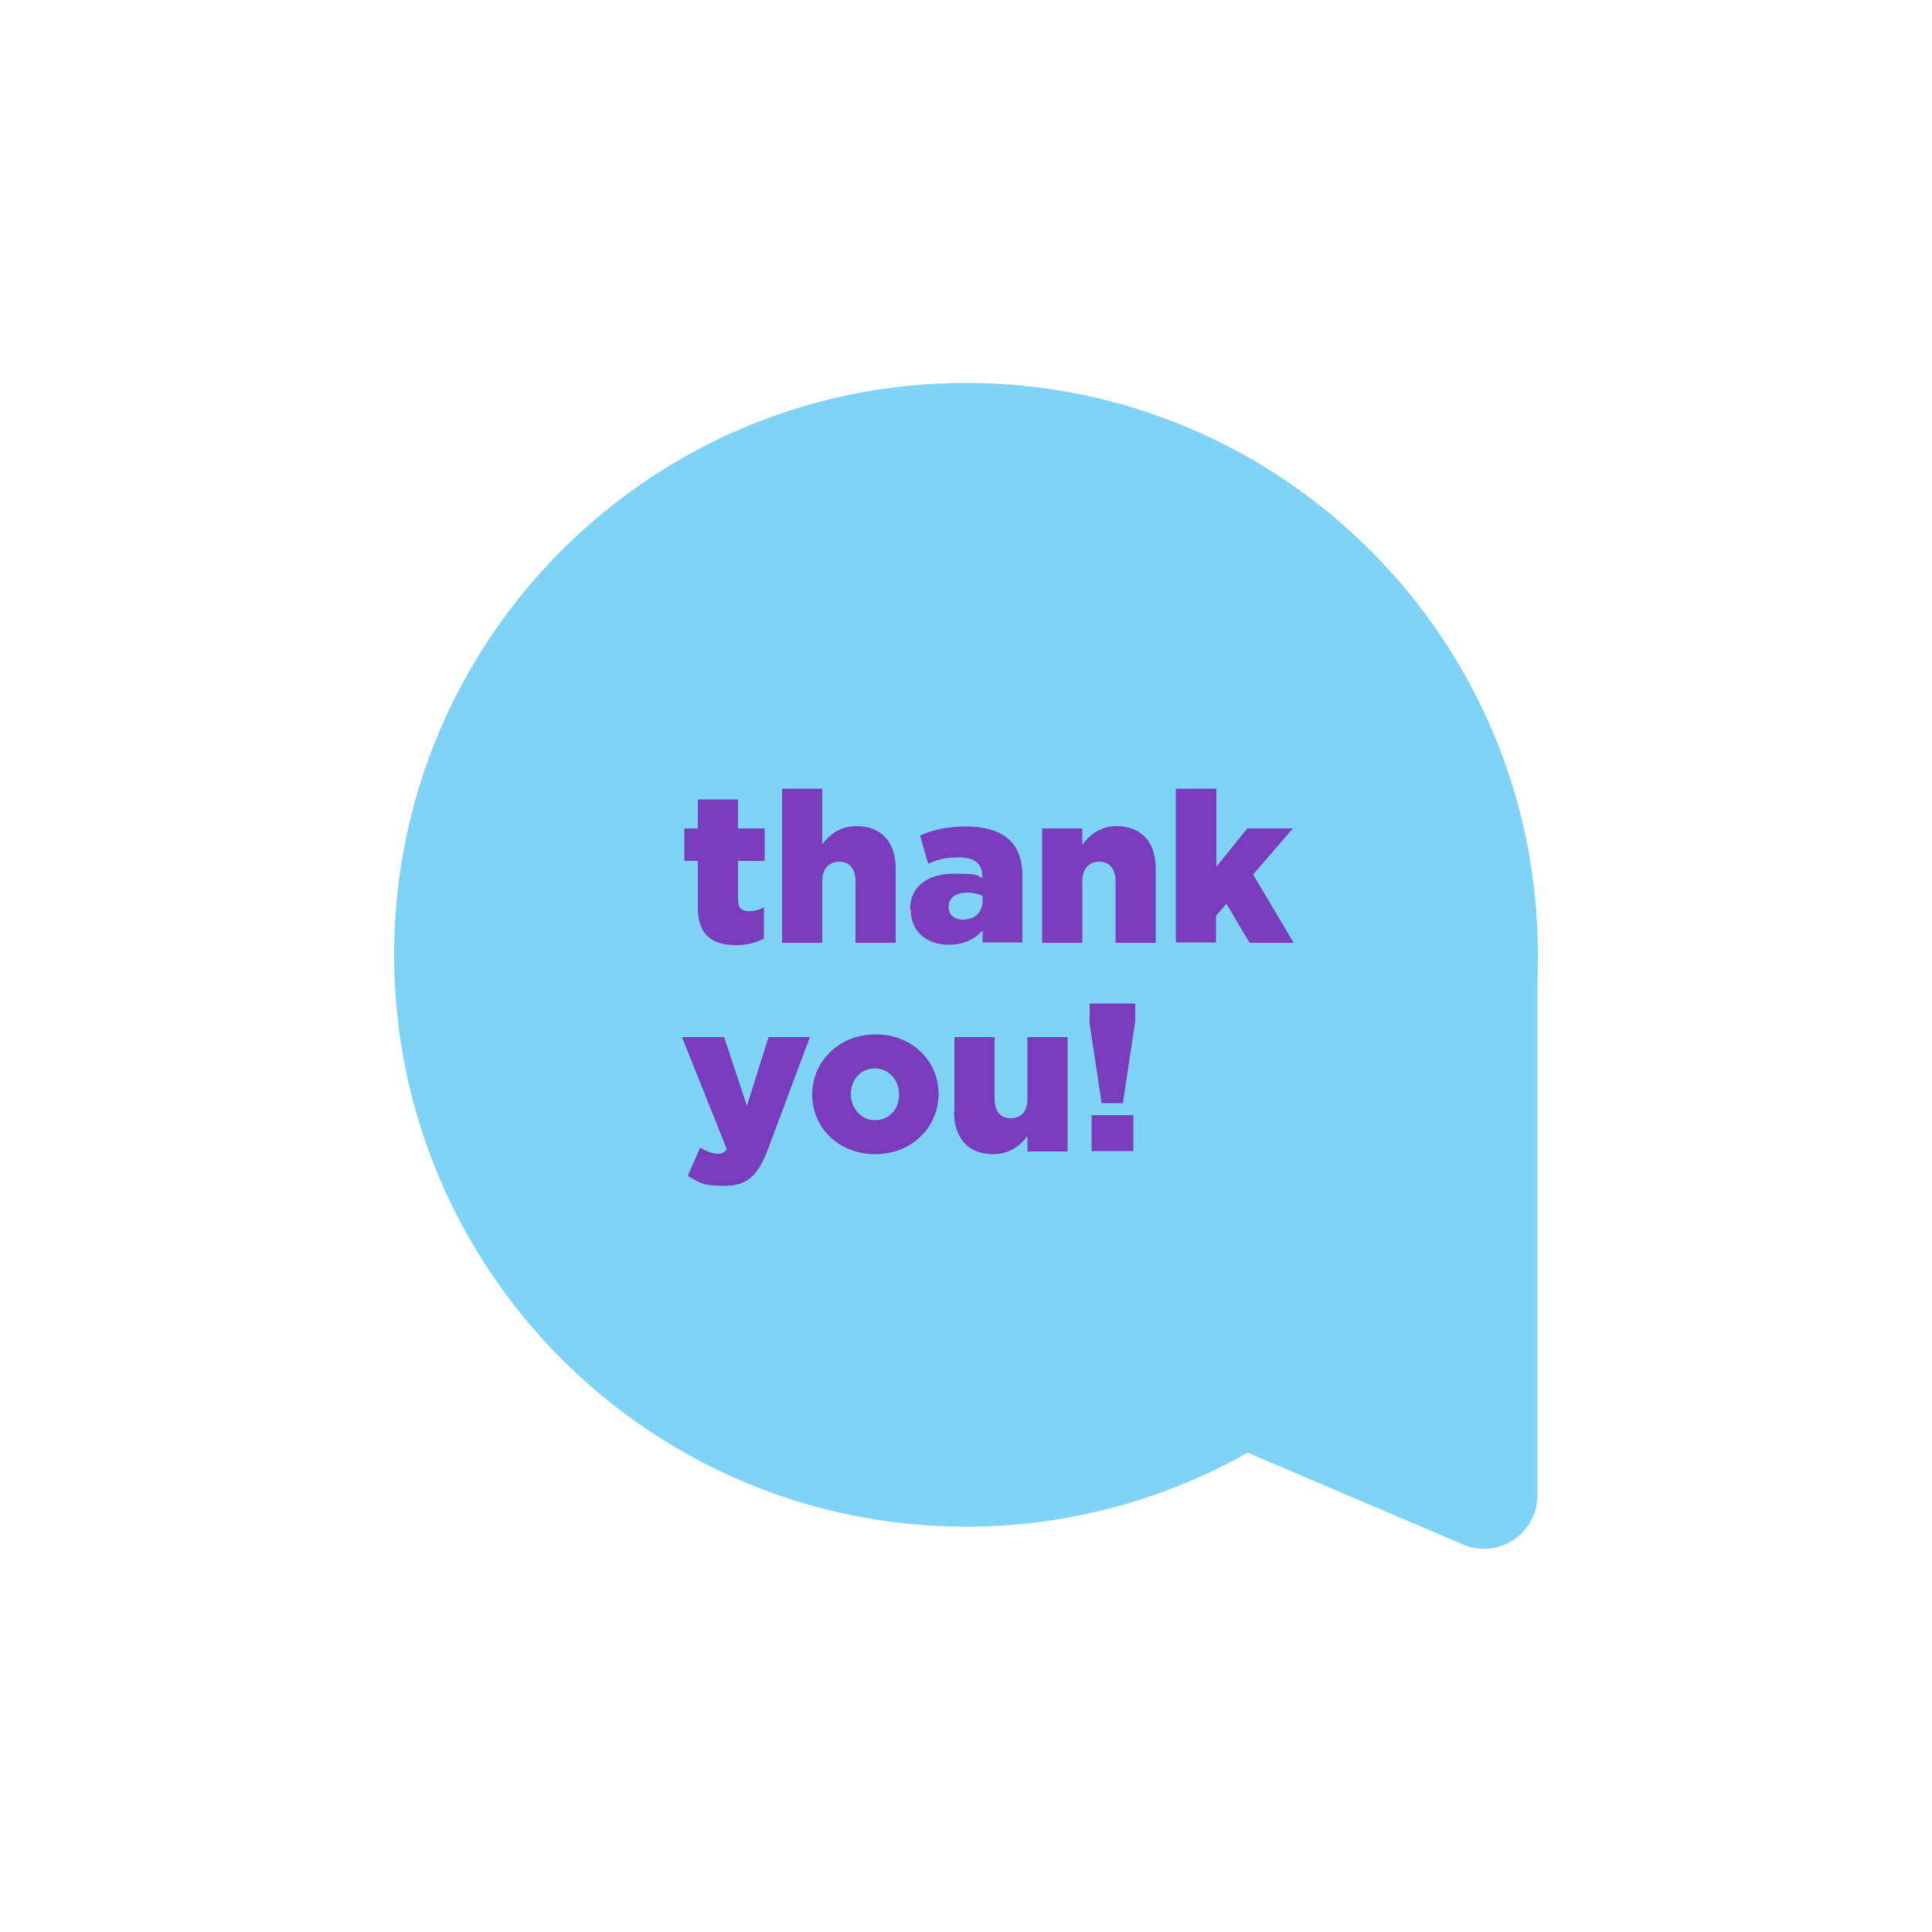
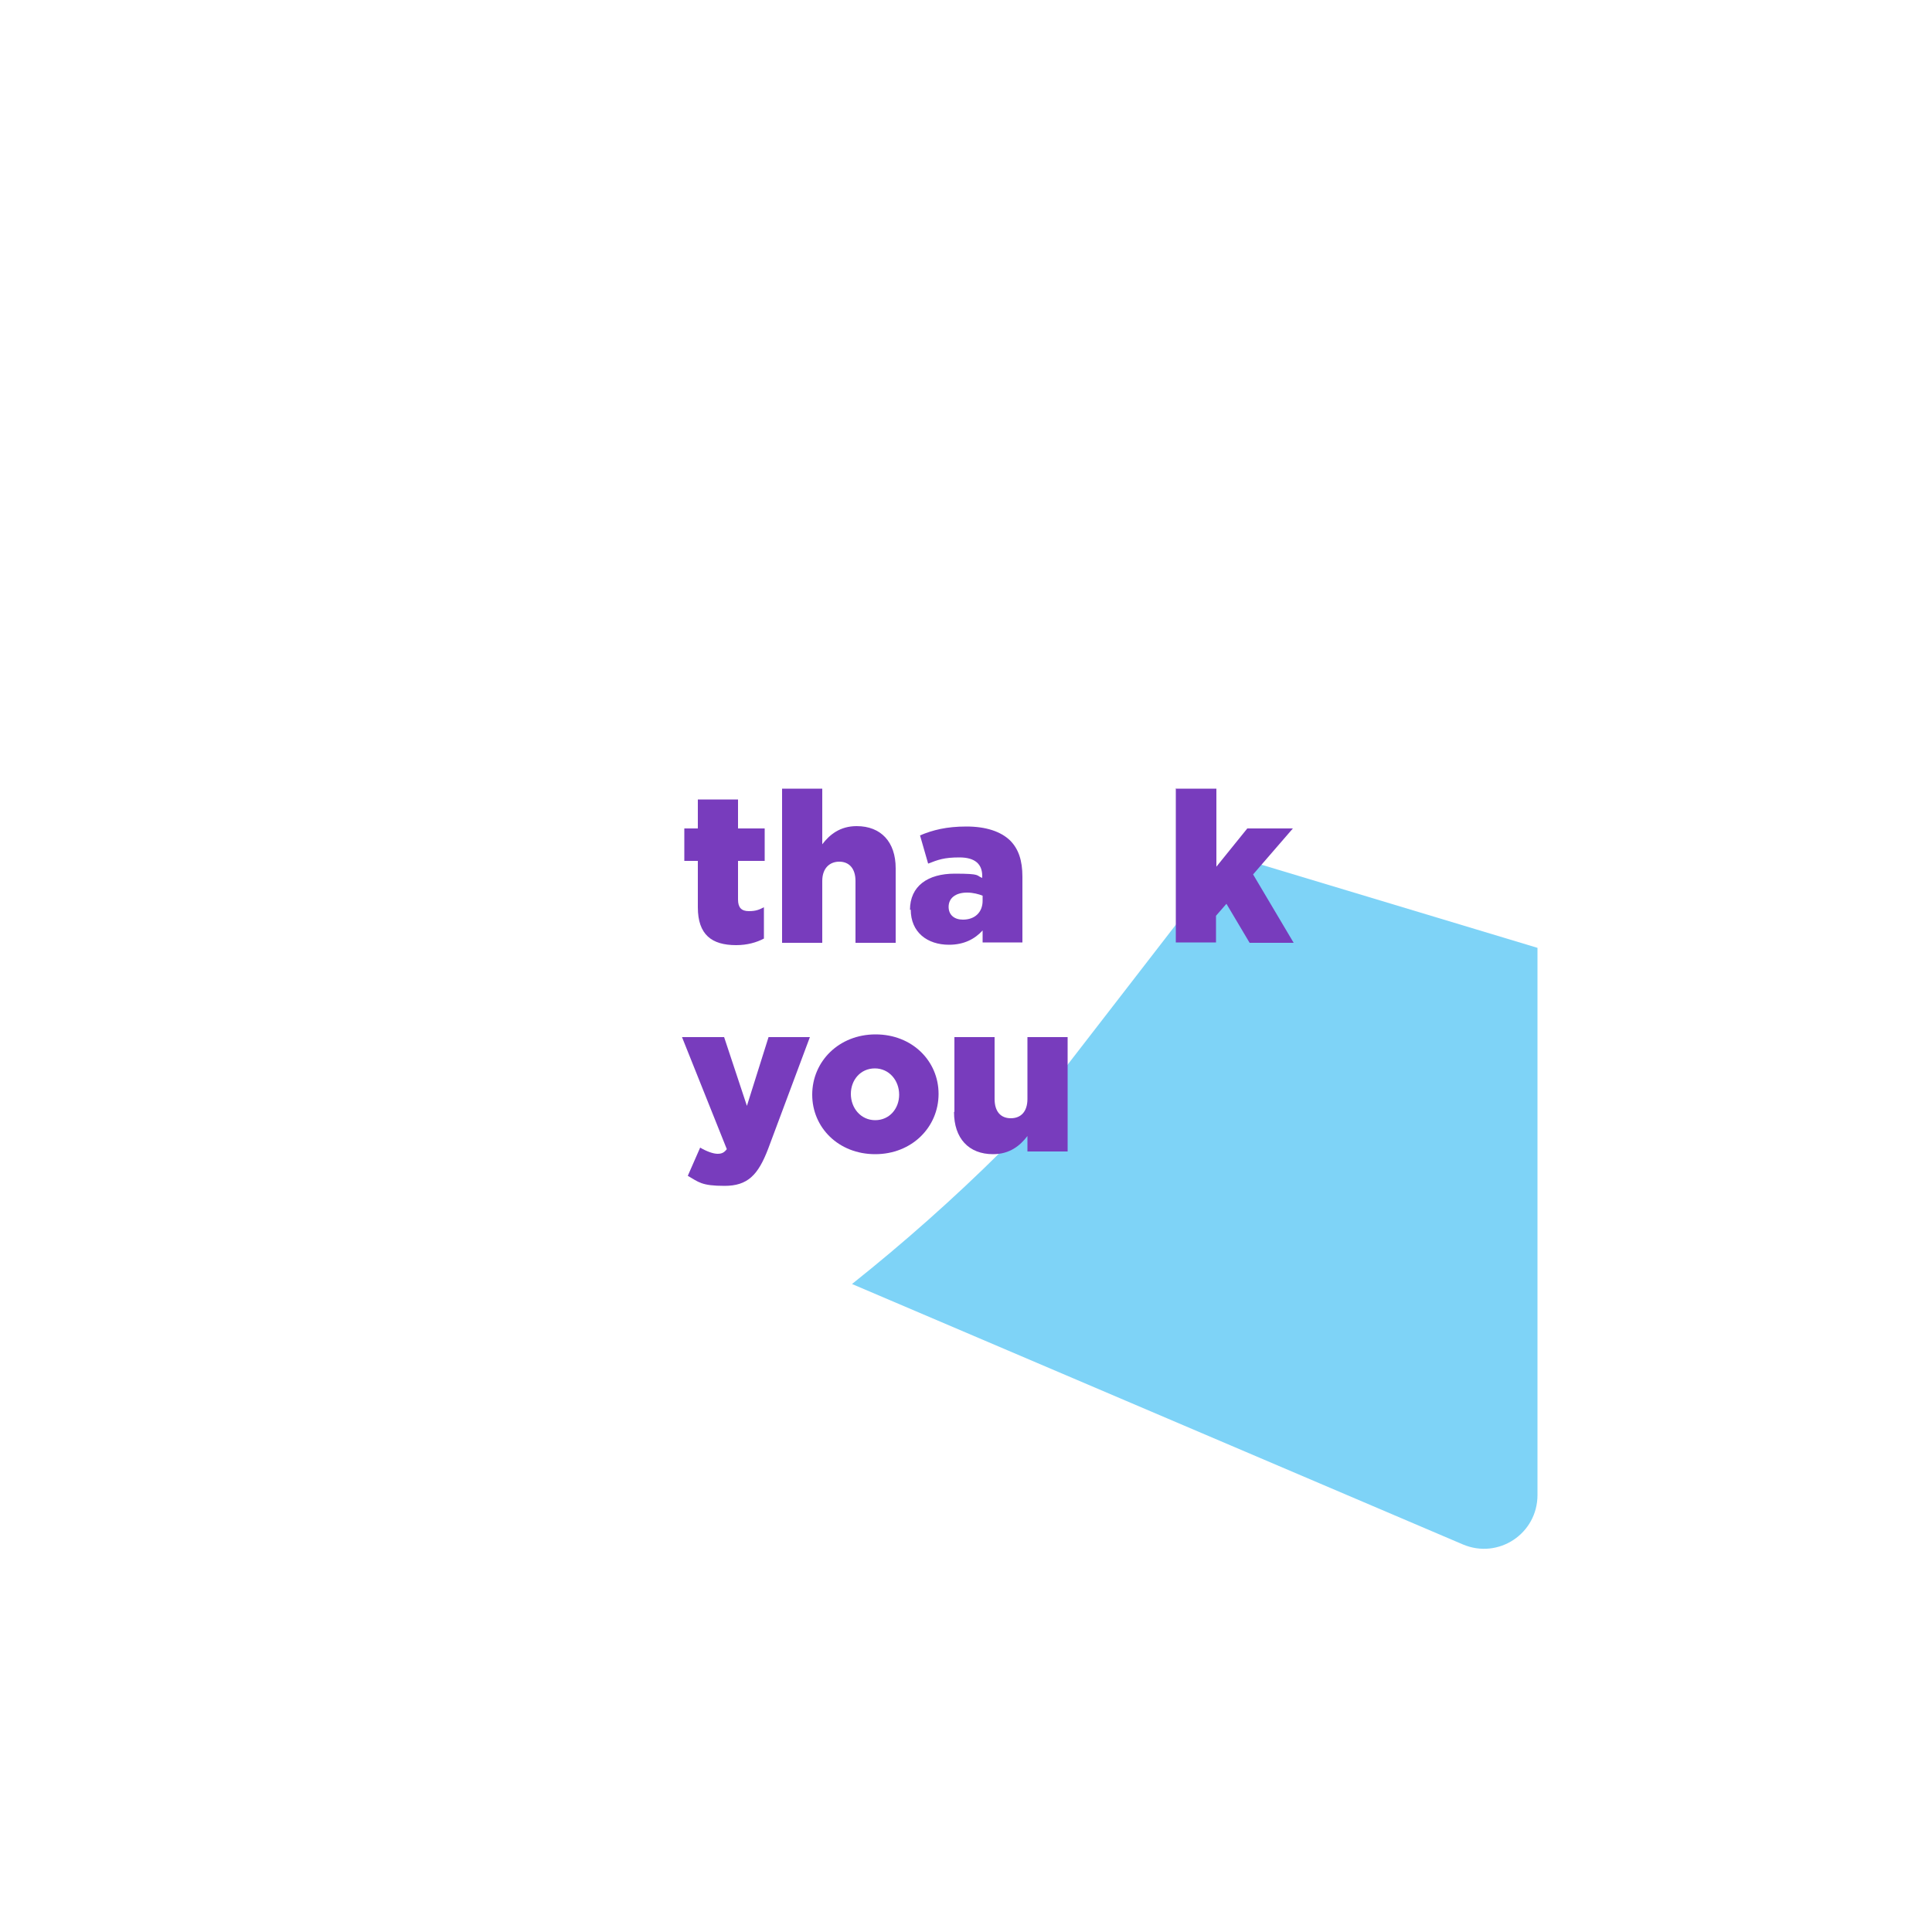
<svg xmlns="http://www.w3.org/2000/svg" viewBox="0 0 500 500">
  <defs>
    <style>      .cls-1 {        fill: #783cbd;      }      .cls-2 {        fill: #7ed3f7;      }      .cls-3 {        isolation: isolate;      }    </style>
  </defs>
  <g>
    <g id="Layer_1">
      <path class="cls-2" d="M259.1,298c-12.4,12.3-25.3,23.7-38.6,34.3l158.1,67.4c9.2,3.9,19.3-2.8,19.3-12.8v-141.6l-79.7-24c-19.7,25.6-39.5,51.1-59.2,76.6h0Z" />
-       <path class="cls-2" d="M398,247.1c0,81.8-66.3,148-148,148s-148-66.3-148-148S168.2,99.1,250,99.1s148,66.3,148,148" />
      <g class="cls-3">
        <g class="cls-3">
          <path class="cls-1" d="M180.6,234.8v-12h-3.5v-8.4h3.5v-7.5h10.4v7.5h6.9v8.4h-6.9v10c0,2.1.9,3,2.8,3s2.7-.4,3.9-1v8.1c-1.9,1-4.3,1.7-7.2,1.7-6.3,0-9.9-2.7-9.9-9.8Z" />
          <path class="cls-1" d="M202.4,204.1h10.4v14.4c1.9-2.5,4.6-4.7,8.9-4.7,6.3,0,10.1,4.1,10.1,10.9v19.3h-10.4v-16c0-3.3-1.7-5-4.2-5s-4.4,1.7-4.4,5v16h-10.4v-39.9Z" />
          <path class="cls-1" d="M235.5,235.5h0c0-6.2,4.6-9.4,11.6-9.4s5.4.5,7.1,1.1v-.5c0-3.1-1.9-4.8-5.9-4.8s-5.5.6-8.1,1.6l-2.1-7.3c3.3-1.4,6.9-2.3,12-2.3s8.9,1.3,11.3,3.6c2.2,2.2,3.2,5.2,3.2,9.4v17h-10.3v-3.1c-2,2.2-4.8,3.7-8.7,3.7-5.6,0-9.9-3.2-9.9-9.1ZM254.3,233.2v-1.4c-1-.4-2.5-.8-4-.8-3.1,0-4.8,1.5-4.8,3.7h0c0,2.1,1.5,3.3,3.7,3.3,3.1,0,5.1-1.9,5.1-4.9Z" />
-           <path class="cls-1" d="M269.7,214.4h10.4v4.2c1.9-2.5,4.6-4.8,8.9-4.8,6.3,0,10.1,4.1,10.1,10.9v19.3h-10.4v-16c0-3.3-1.7-5-4.2-5s-4.4,1.7-4.4,5v16h-10.4v-29.6Z" />
          <path class="cls-1" d="M304.4,204.1h10.4v20.2l8-9.9h11.8l-10.3,11.9,10.5,17.7h-11.4l-6-10.1-2.7,3.1v6.9h-10.4v-39.9Z" />
        </g>
        <g class="cls-3">
          <path class="cls-1" d="M178,304.3l3.2-7.3c1.7,1,3.4,1.6,4.5,1.6s1.7-.3,2.4-1.2l-11.6-29h10.9l5.9,17.8,5.6-17.8h10.7l-10.8,28.9c-2.6,6.8-5.3,9.6-11.3,9.6s-6.7-1-9.5-2.6Z" />
          <path class="cls-1" d="M210.2,283.3h0c0-8.6,6.9-15.6,16.4-15.6s16.3,6.9,16.3,15.4h0c0,8.6-6.9,15.6-16.4,15.6s-16.3-6.9-16.3-15.4ZM232.7,283.3h0c0-3.7-2.6-6.8-6.3-6.8s-6.2,3-6.2,6.6h0c0,3.7,2.6,6.8,6.3,6.8s6.2-3,6.2-6.6Z" />
-           <path class="cls-1" d="M247,287.7v-19.3h10.4v16c0,3.3,1.6,5,4.2,5s4.3-1.7,4.3-5v-16h10.4v29.6h-10.4v-4c-1.9,2.5-4.6,4.7-8.9,4.7-6.3,0-10.1-4.1-10.1-10.9Z" />
-           <path class="cls-1" d="M282,264.3v-4.6h11.8v4.6l-3.2,21.2h-5.5l-3.2-21.2ZM282.5,288.6h10.8v9.3h-10.8v-9.3Z" />
+           <path class="cls-1" d="M247,287.7v-19.3h10.4v16c0,3.3,1.6,5,4.2,5s4.3-1.7,4.3-5v-16h10.4v29.6h-10.4v-4c-1.9,2.5-4.6,4.7-8.9,4.7-6.3,0-10.1-4.1-10.1-10.9" />
        </g>
      </g>
    </g>
  </g>
</svg>